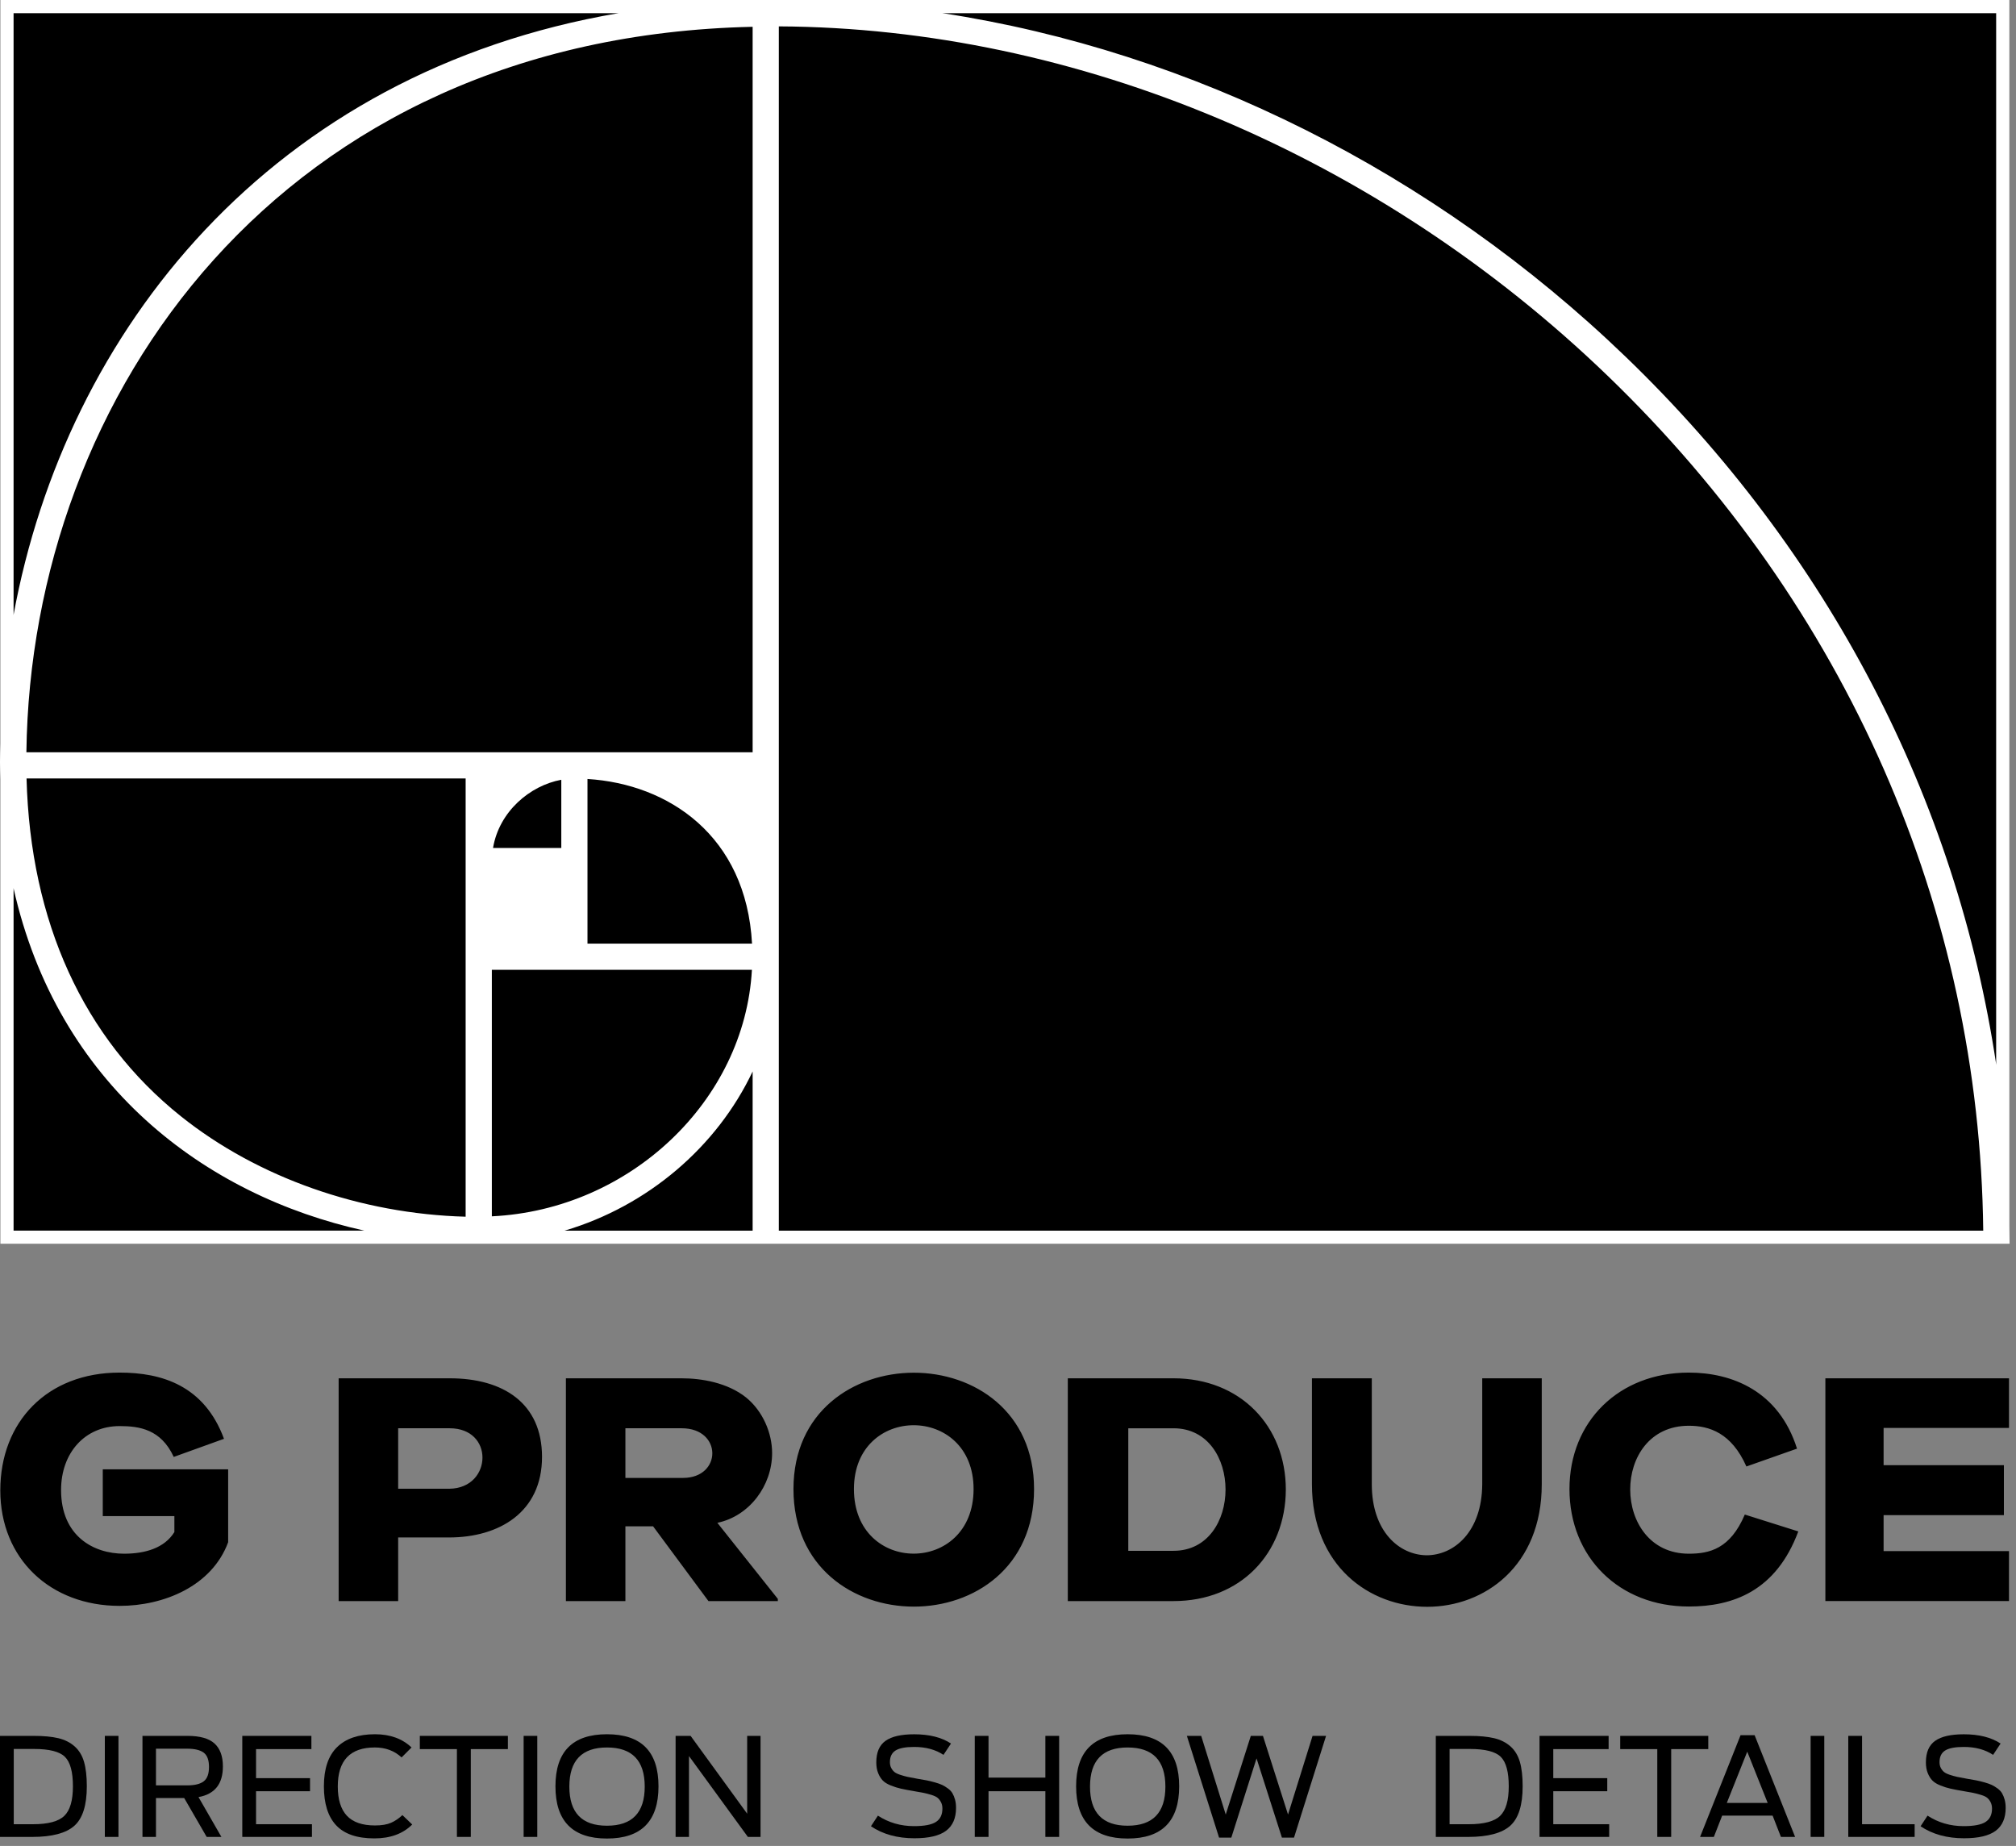
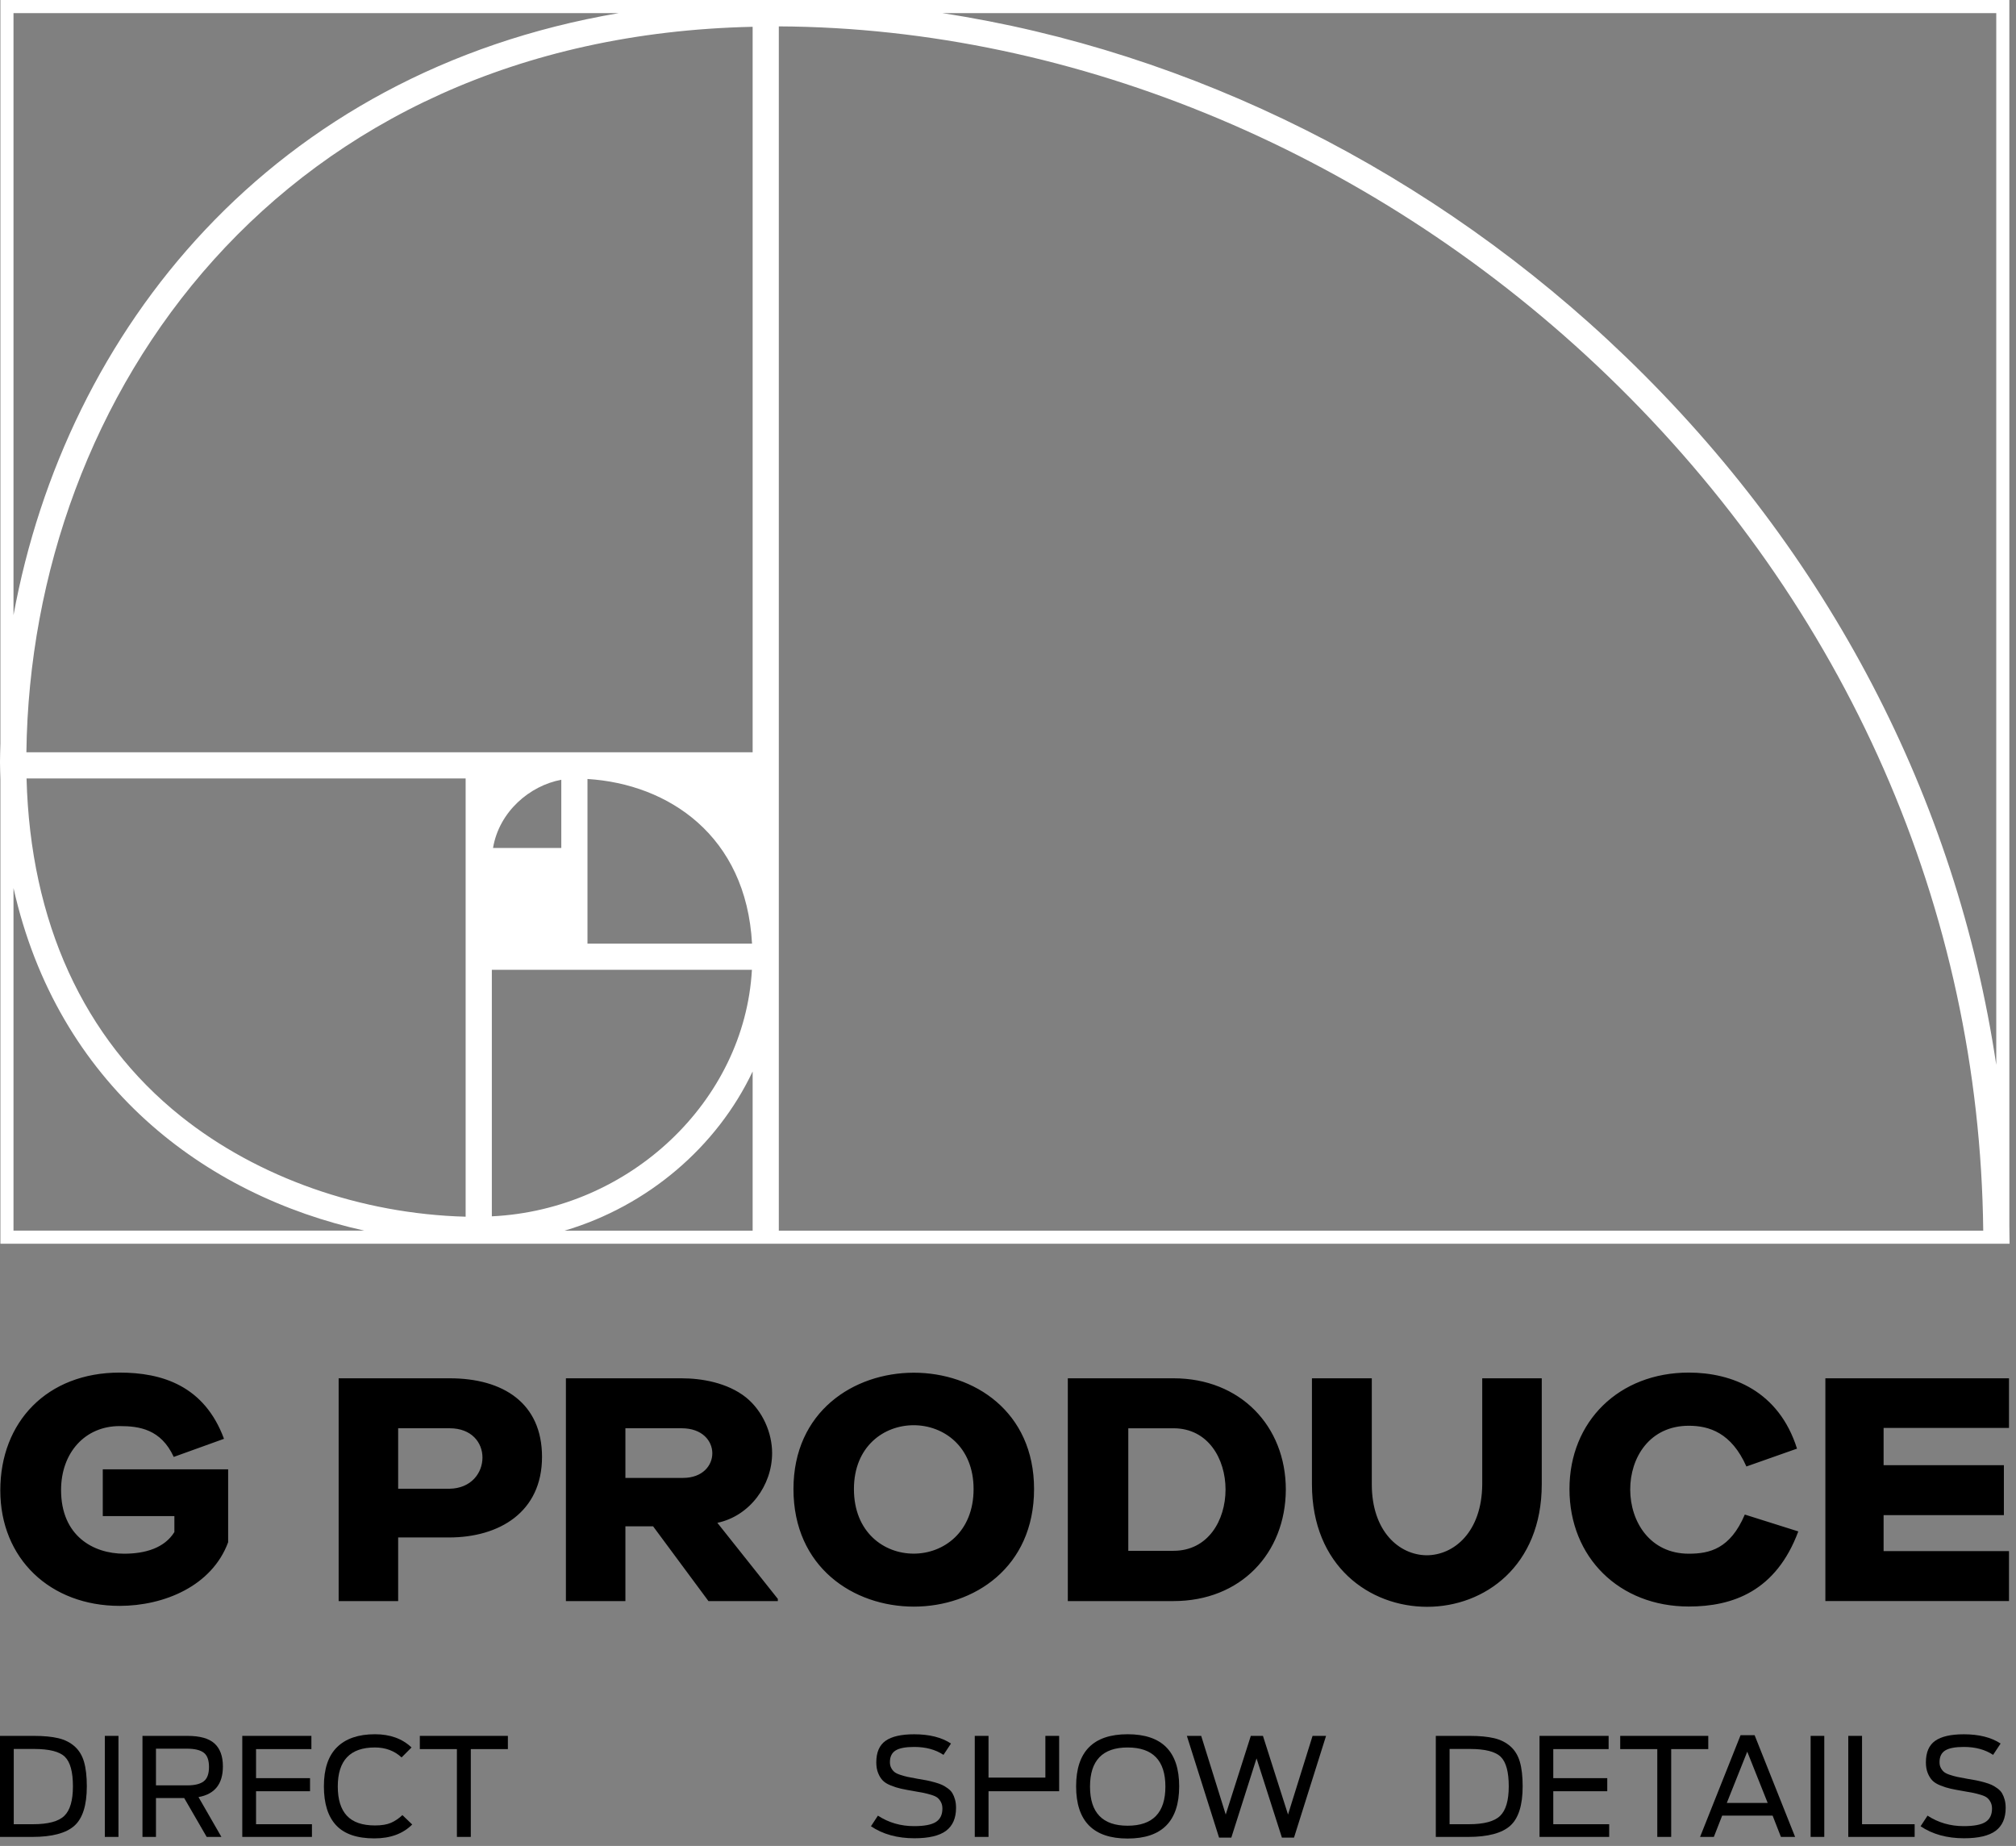
<svg xmlns="http://www.w3.org/2000/svg" width="154" height="141" viewBox="0 0 154 141" fill="none">
  <rect x="0" y="0" width="154" height="141" fill="#808080" stroke="none" />
  <g clip-path="url(#clip0_919_269)">
    <path d="M13.272 111.284C12.297 109.168 10.646 108.928 9.139 108.928C6.489 108.928 4.665 110.969 4.665 113.813C4.665 117.313 7.12 118.676 9.478 118.676C11.106 118.676 12.566 118.238 13.321 117.023V115.805H7.851V112.231H17.428V117.799C16.189 121.155 12.515 122.661 9.139 122.661C3.84 122.661 0.023 119.063 0.023 113.836C0.023 108.61 3.596 104.842 9.139 104.842C12.371 104.842 15.607 105.838 17.111 109.9L13.272 111.284ZM30.415 122.295H25.869V105.278H34.352C38.438 105.278 41.404 107.174 41.404 111.283C41.404 115.514 38.122 117.435 34.304 117.435H30.415V122.295ZM30.415 109.095V113.714H34.328C36.006 113.691 36.855 112.499 36.855 111.332C36.855 110.189 36.029 109.095 34.351 109.095H30.415ZM52.078 105.279C53.56 105.279 55.552 105.596 56.987 106.739C58.275 107.784 58.981 109.461 58.981 110.992C58.981 113.471 57.254 115.804 54.799 116.317L59.418 122.127V122.296H54.119L49.89 116.585H47.774V122.296H43.229V105.279H52.078ZM52.173 112.887C55.164 112.887 55.188 109.095 52.078 109.095H47.774V112.887H52.173ZM78.991 113.738C78.991 125.723 60.612 125.7 60.612 113.738C60.612 101.901 78.991 101.877 78.991 113.738ZM65.231 113.738C65.231 120.328 74.371 120.304 74.371 113.738C74.371 107.249 65.231 107.226 65.231 113.738ZM81.569 122.295V105.278H89.641C94.746 105.278 98.223 108.926 98.223 113.786C98.198 118.651 94.771 122.295 89.641 122.295H81.569ZM89.642 118.455C94.943 118.455 94.943 109.096 89.642 109.096H86.189V118.455H89.642ZM104.79 113.373C104.79 116.973 106.88 118.771 108.972 118.796C111.062 118.796 113.201 117.022 113.226 113.373V105.278H117.773V113.373C117.773 119.621 113.395 122.732 109.02 122.732C104.62 122.732 100.218 119.621 100.218 113.373V105.278H104.79V113.373ZM119.89 113.738C119.89 108.561 123.681 104.842 129.006 104.842C132.312 104.842 135.886 106.251 137.272 110.651L133.406 112.014C132.263 109.438 130.562 108.903 129.007 108.903C123.002 108.903 123.074 118.676 129.007 118.676C130.587 118.676 132.168 118.311 133.284 115.686L137.37 116.974C135.668 121.543 132.361 122.71 129.007 122.71C123.681 122.71 119.89 118.941 119.89 113.738ZM143.886 111.916H153.075V115.731H143.886V118.477H153.465V122.294H139.438V105.277H153.465V109.07H143.886V111.916Z" fill="black" />
-     <path d="M152.492 1H1.031V94.001H152.492V1Z" fill="black" />
    <path d="M153.492 93.626V0H58.493H0.031V56.782C0.02 57.258 0 57.733 0 58.209C0 58.658 0.02 59.092 0.031 59.533V94.999H36.57V95.001H58.493H151.51H153.492H153.51C153.51 94.541 153.499 94.084 153.492 93.626ZM1.031 1H47.277C20.717 5.526 5.031 25.231 1.031 46.987V1ZM1.031 93.998V67.829C4.396 82.837 15.62 91.307 27.831 93.998H1.031ZM35.57 92.935C27.57 92.72 19.693 89.957 13.819 85.265C6.371 79.315 2.316 70.408 2.028 59.462H35.57V92.935ZM57.438 74.075C56.883 84.09 48.116 92.404 37.571 92.906V74.075H57.438ZM37.662 64.77C38.128 61.986 40.478 60.004 42.877 59.561V64.77H37.662ZM44.877 72.078V59.501C51.063 59.882 56.999 63.828 57.447 72.078H44.877ZM57.493 94.001H43.128C49.491 92.117 54.768 87.595 57.493 81.841V94.001ZM57.493 57.462H2.016C2.358 30.183 21.392 2.839 57.493 2.047V57.462ZM152.492 81.335C149.456 61.021 139.676 42.186 124.195 27.264C109.522 13.121 91.009 3.906 71.967 1H152.492V81.335ZM59.493 94.001V2.015C82.255 2.128 105.309 11.838 122.807 28.704C141.068 46.306 151.227 69.46 151.497 94L59.493 94.001Z" fill="white" />
    <path d="M0 140.308V132.591H2.582C3.338 132.591 3.963 132.65 4.456 132.768C4.949 132.885 5.363 133.095 5.7 133.393C6.036 133.691 6.277 134.085 6.419 134.575C6.561 135.065 6.632 135.687 6.632 136.444C6.632 137.888 6.315 138.893 5.679 139.459C5.044 140.024 3.972 140.309 2.466 140.309H0V140.308ZM1.051 139.339H2.52C3.679 139.339 4.477 139.125 4.915 138.697C5.353 138.27 5.571 137.519 5.571 136.443C5.571 135.347 5.368 134.596 4.962 134.194C4.556 133.791 3.766 133.59 2.593 133.59H1.051V139.339Z" fill="black" />
    <path d="M8.008 140.308V132.591H9.05V140.308H8.008Z" fill="black" />
    <path d="M15.788 140.308L14.07 137.339H11.914V140.308H10.883V132.591H14.319C15.271 132.591 15.959 132.784 16.387 133.173C16.813 133.562 17.027 134.146 17.027 134.924C17.027 136.263 16.406 137.044 15.163 137.266L16.913 140.308H15.788ZM11.914 136.371H14.309C14.872 136.371 15.288 136.269 15.559 136.064C15.83 135.859 15.965 135.494 15.965 134.965C15.965 134.438 15.83 134.072 15.559 133.871C15.288 133.669 14.862 133.569 14.278 133.569H11.914V136.371Z" fill="black" />
    <path d="M18.508 140.308V132.591H23.787V133.601H19.559V135.82H23.683V136.819H19.559V139.339H23.829V140.308H18.508Z" fill="black" />
    <path d="M28.595 140.421C27.276 140.421 26.304 140.089 25.679 139.422C25.054 138.756 24.742 137.762 24.742 136.443C24.742 135.109 25.076 134.114 25.746 133.454C26.416 132.795 27.383 132.466 28.646 132.466C29.798 132.466 30.729 132.803 31.437 133.476L30.677 134.237C30.128 133.73 29.448 133.476 28.636 133.476C26.747 133.476 25.803 134.468 25.803 136.455C25.803 137.448 26.034 138.192 26.495 138.688C26.956 139.184 27.673 139.433 28.645 139.433C29.152 139.433 29.56 139.365 29.869 139.23C30.178 139.094 30.468 138.899 30.739 138.642L31.489 139.36C30.782 140.068 29.817 140.421 28.595 140.421Z" fill="black" />
    <path d="M34.903 140.308V133.601H32.07V132.591H38.797V133.601H35.964V140.308H34.903Z" fill="black" />
-     <path d="M40 140.308V132.591H41.042V140.308H40Z" fill="black" />
-     <path d="M46.366 140.432C43.742 140.432 42.43 139.103 42.43 136.444C42.43 133.792 43.742 132.466 46.366 132.466C48.99 132.466 50.302 133.791 50.302 136.444C50.302 139.103 48.99 140.432 46.366 140.432ZM46.366 139.453C48.289 139.453 49.25 138.458 49.25 136.466C49.25 134.473 48.289 133.477 46.366 133.477C44.45 133.477 43.492 134.473 43.492 136.466C43.492 138.458 44.45 139.453 46.366 139.453Z" fill="black" />
-     <path d="M51.609 140.308V132.591H52.755L57.076 138.536V132.591H58.097V140.308H57.129L52.63 134.132V140.308H51.609Z" fill="black" />
    <path d="M69.854 140.412C68.549 140.412 67.441 140.106 66.531 139.495L67.063 138.684C67.882 139.218 68.802 139.485 69.822 139.485C70.6 139.485 71.155 139.38 71.489 139.169C71.822 138.957 71.989 138.615 71.989 138.143C71.989 137.955 71.953 137.793 71.88 137.654C71.807 137.514 71.72 137.404 71.62 137.321C71.518 137.237 71.359 137.163 71.141 137.096C70.922 137.031 70.729 136.98 70.563 136.946C70.396 136.912 70.146 136.866 69.813 136.811C69.403 136.741 69.074 136.679 68.824 136.623C68.574 136.567 68.315 136.486 68.048 136.379C67.781 136.272 67.575 136.146 67.434 135.999C67.291 135.854 67.173 135.663 67.08 135.431C66.986 135.2 66.939 134.927 66.939 134.614C66.939 133.851 67.174 133.303 67.646 132.969C68.119 132.635 68.847 132.469 69.833 132.469C70.993 132.469 71.93 132.704 72.645 133.176L72.072 134.041C71.468 133.639 70.721 133.436 69.833 133.436C69.174 133.436 68.7 133.527 68.412 133.707C68.124 133.888 67.98 134.184 67.98 134.593C67.98 134.767 68.013 134.916 68.079 135.04C68.145 135.166 68.226 135.268 68.324 135.349C68.421 135.428 68.571 135.502 68.772 135.567C68.973 135.633 69.16 135.685 69.334 135.723C69.507 135.761 69.754 135.808 70.073 135.864C70.371 135.912 70.609 135.954 70.786 135.989C70.963 136.024 71.17 136.074 71.406 136.14C71.642 136.205 71.83 136.272 71.968 136.337C72.107 136.403 72.253 136.492 72.406 136.603C72.558 136.714 72.675 136.836 72.755 136.973C72.835 137.108 72.901 137.269 72.953 137.457C73.006 137.643 73.031 137.856 73.031 138.092C73.031 138.876 72.776 139.459 72.266 139.843C71.755 140.221 70.951 140.412 69.854 140.412Z" fill="black" />
-     <path d="M74.461 140.308V132.591H75.512V135.778H79.855V132.591H80.907V140.308H79.855V136.819H75.513V140.308H74.461Z" fill="black" />
+     <path d="M74.461 140.308V132.591H75.512V135.778H79.855V132.591H80.907V140.308V136.819H75.513V140.308H74.461Z" fill="black" />
    <path d="M86.139 140.432C83.515 140.432 82.203 139.103 82.203 136.444C82.203 133.792 83.515 132.466 86.139 132.466C88.764 132.466 90.076 133.791 90.076 136.444C90.076 139.103 88.764 140.432 86.139 140.432ZM86.139 139.453C88.062 139.453 89.023 138.458 89.023 136.466C89.023 134.473 88.062 133.477 86.139 133.477C84.223 133.477 83.265 134.473 83.265 136.466C83.265 138.458 84.223 139.453 86.139 139.453Z" fill="black" />
    <path d="M93.122 140.36L90.664 132.591H91.758L93.632 138.6L95.548 132.591H96.475L98.391 138.6L100.265 132.591H101.296L98.849 140.36H97.923L95.986 134.31L94.06 140.36H93.122Z" fill="black" />
    <path d="M109.68 140.308V132.591H112.262C113.018 132.591 113.643 132.65 114.137 132.768C114.63 132.885 115.044 133.095 115.382 133.393C115.718 133.691 115.958 134.085 116.101 134.575C116.243 135.065 116.314 135.687 116.314 136.444C116.314 137.888 115.996 138.893 115.361 139.459C114.725 140.024 113.655 140.309 112.148 140.309H109.68V140.308ZM110.732 139.339H112.201C113.36 139.339 114.158 139.125 114.596 138.697C115.034 138.27 115.252 137.519 115.252 136.443C115.252 135.347 115.049 134.596 114.643 134.194C114.237 133.791 113.447 133.59 112.274 133.59H110.732V139.339Z" fill="black" />
    <path d="M117.602 140.308V132.591H122.881V133.601H118.653V135.82H122.777V136.819H118.653V139.339H122.924V140.308H117.602Z" fill="black" />
    <path d="M126.598 140.308V133.601H123.766V132.591H130.493V133.601H127.66V140.308H126.598Z" fill="black" />
    <path d="M129.867 140.308L132.96 132.538H134.033L137.126 140.308H136.043L135.408 138.683H131.554L130.919 140.308H129.867ZM131.908 137.715H135.032L133.47 133.798L131.908 137.715Z" fill="black" />
    <path d="M138.312 140.308V132.591H139.355V140.308H138.312Z" fill="black" />
    <path d="M141.188 140.308V132.591H142.239V139.339H146.258V140.308H141.188Z" fill="black" />
    <path d="M150.033 140.412C148.728 140.412 147.62 140.106 146.711 139.495L147.243 138.684C148.061 139.218 148.982 139.485 150.002 139.485C150.779 139.485 151.335 139.38 151.668 139.169C152.001 138.957 152.168 138.615 152.168 138.143C152.168 137.955 152.131 137.793 152.059 137.654C151.986 137.514 151.899 137.404 151.799 137.321C151.698 137.237 151.538 137.163 151.32 137.096C151.101 137.031 150.908 136.98 150.742 136.946C150.575 136.912 150.325 136.866 149.991 136.811C149.581 136.741 149.252 136.679 149.002 136.623C148.752 136.567 148.494 136.486 148.227 136.379C147.96 136.272 147.754 136.146 147.612 135.999C147.469 135.854 147.352 135.663 147.258 135.431C147.164 135.2 147.117 134.927 147.117 134.614C147.117 133.851 147.352 133.303 147.825 132.969C148.298 132.635 149.026 132.469 150.012 132.469C151.172 132.469 152.109 132.704 152.824 133.176L152.251 134.041C151.647 133.639 150.9 133.436 150.012 133.436C149.353 133.436 148.879 133.527 148.59 133.707C148.302 133.888 148.159 134.184 148.159 134.593C148.159 134.767 148.191 134.916 148.257 135.04C148.323 135.166 148.405 135.268 148.502 135.349C148.599 135.428 148.749 135.502 148.95 135.567C149.151 135.633 149.339 135.685 149.512 135.723C149.686 135.761 149.932 135.808 150.252 135.864C150.55 135.912 150.788 135.954 150.965 135.989C151.142 136.024 151.348 136.074 151.585 136.14C151.82 136.205 152.008 136.272 152.147 136.337C152.286 136.403 152.432 136.492 152.585 136.603C152.737 136.714 152.854 136.836 152.934 136.973C153.014 137.108 153.08 137.269 153.132 137.457C153.184 137.643 153.211 137.856 153.211 138.092C153.211 138.876 152.956 139.459 152.446 139.843C151.934 140.221 151.131 140.412 150.033 140.412Z" fill="black" />
  </g>
  <defs>
    <clipPath id="clip0_919_269">
      <rect width="153.51" height="140.432" fill="white" />
    </clipPath>
  </defs>
</svg>